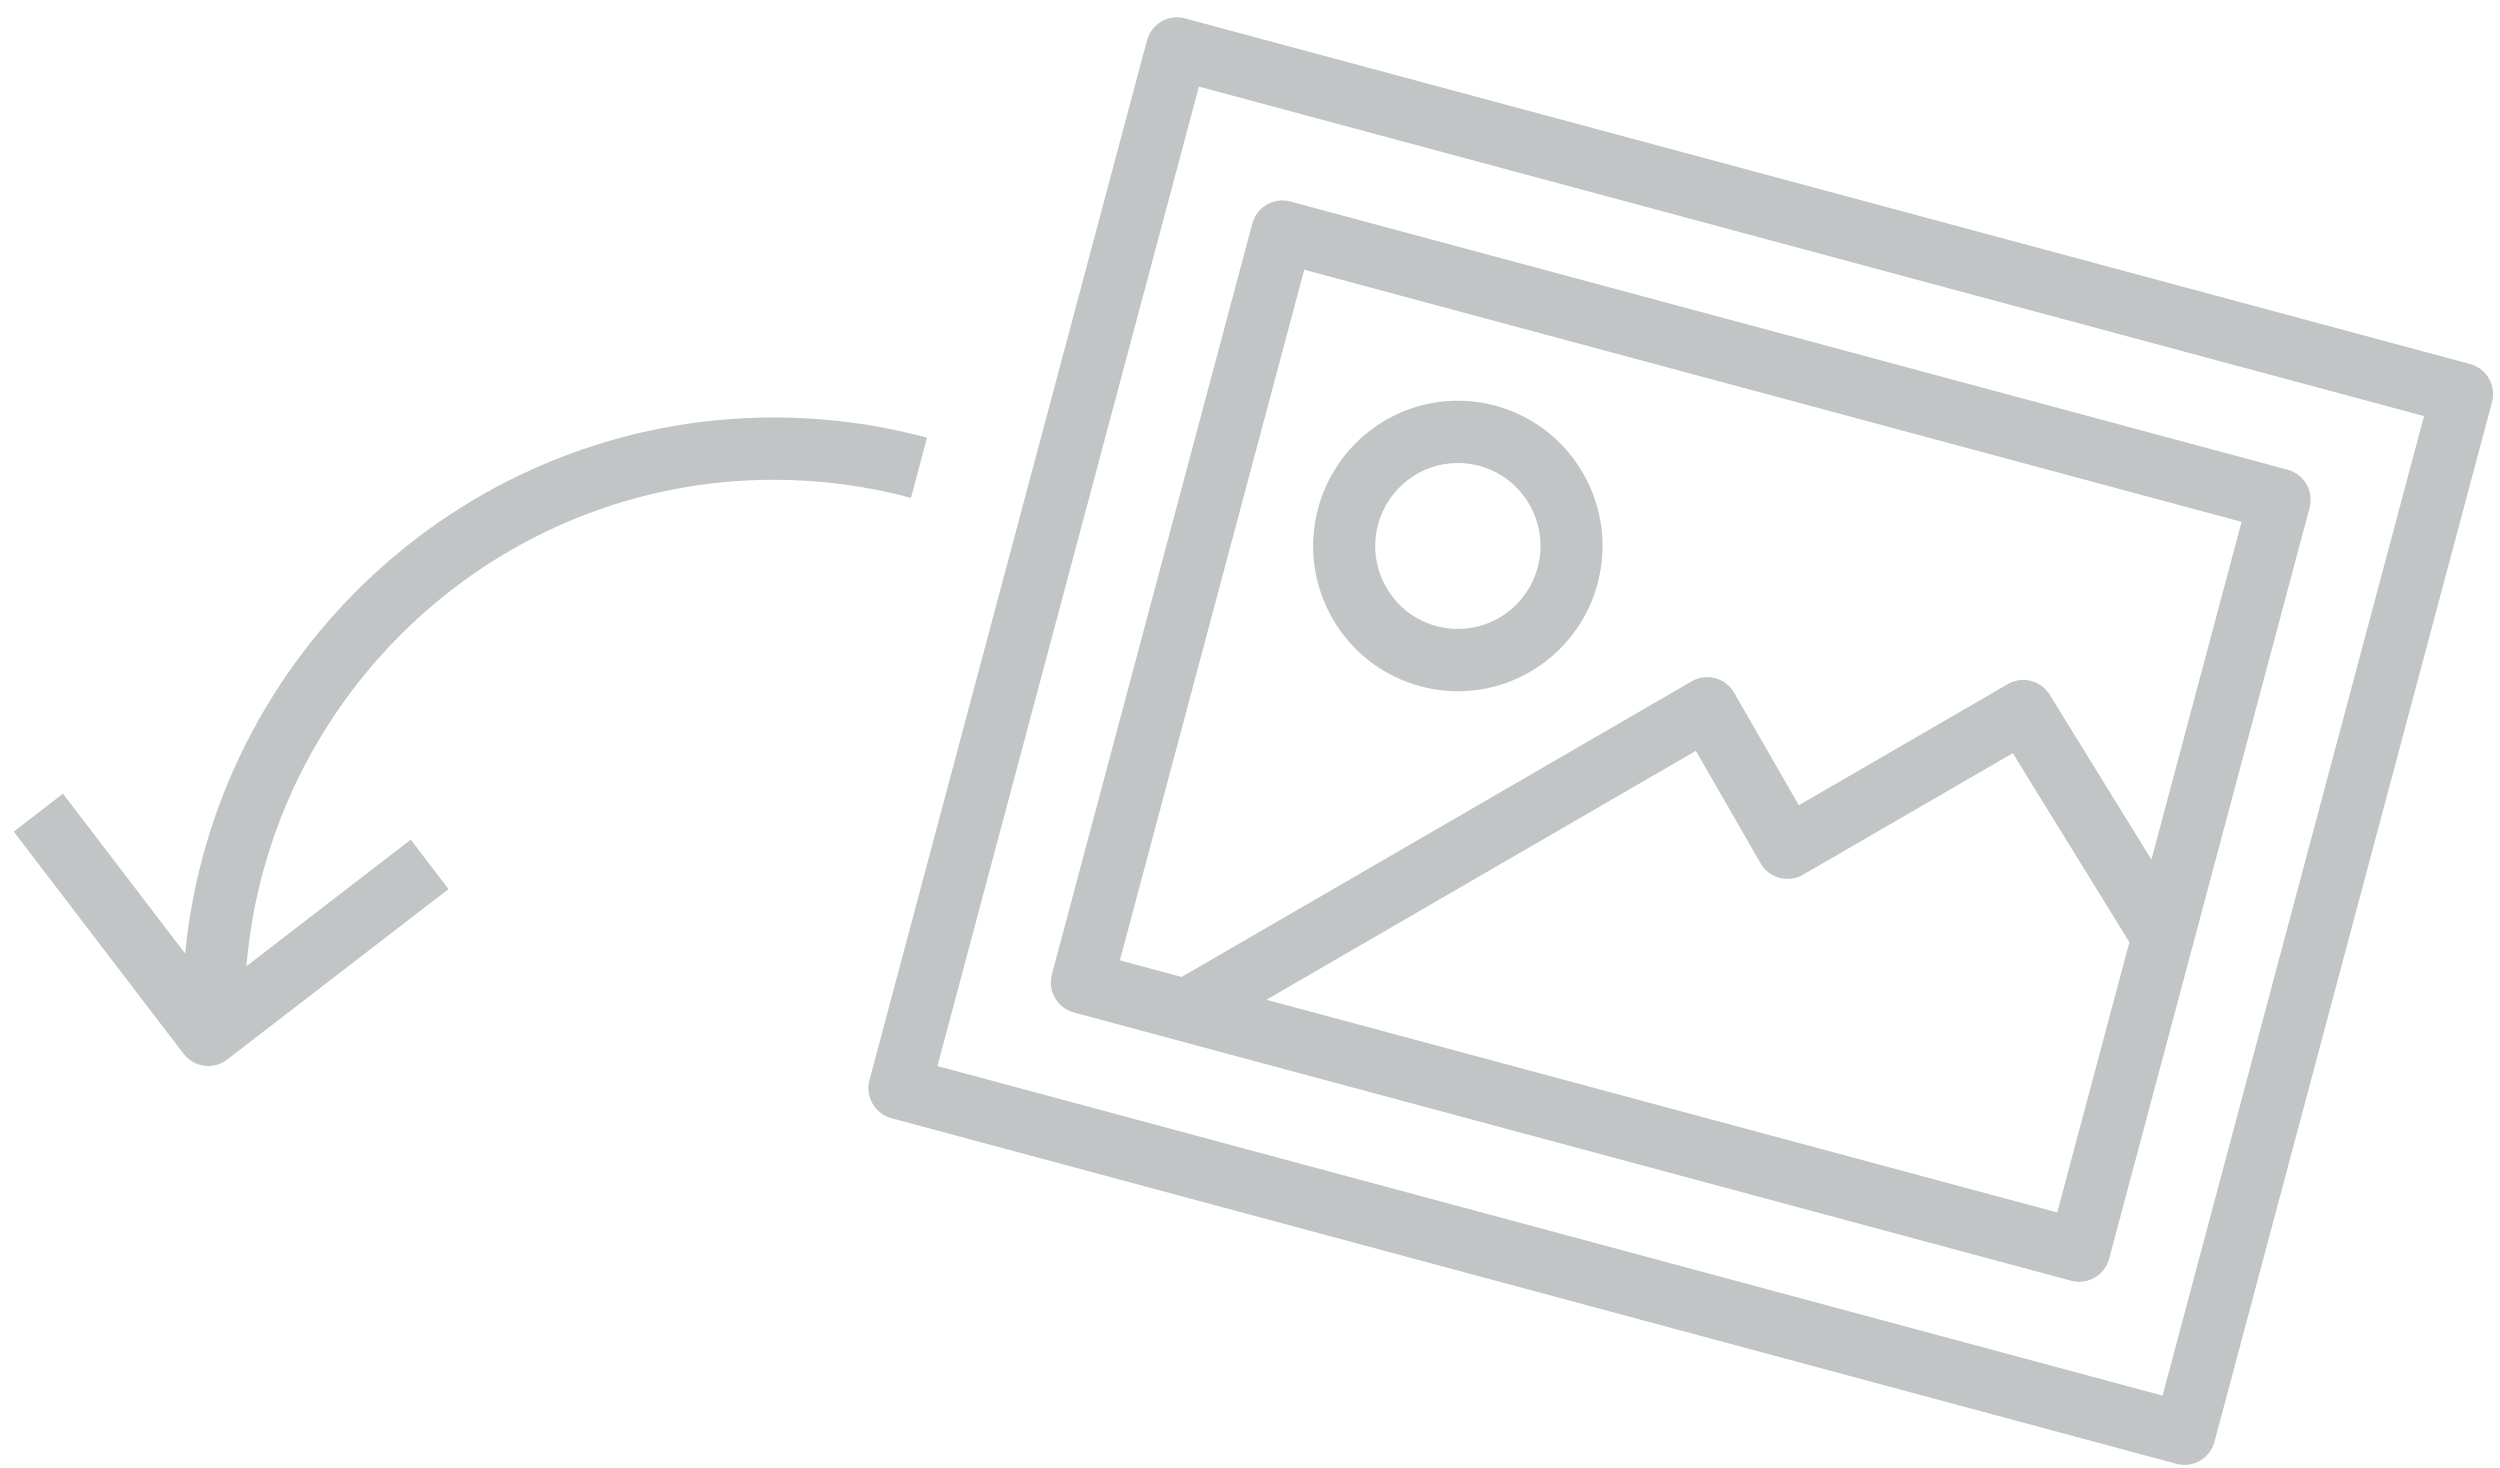
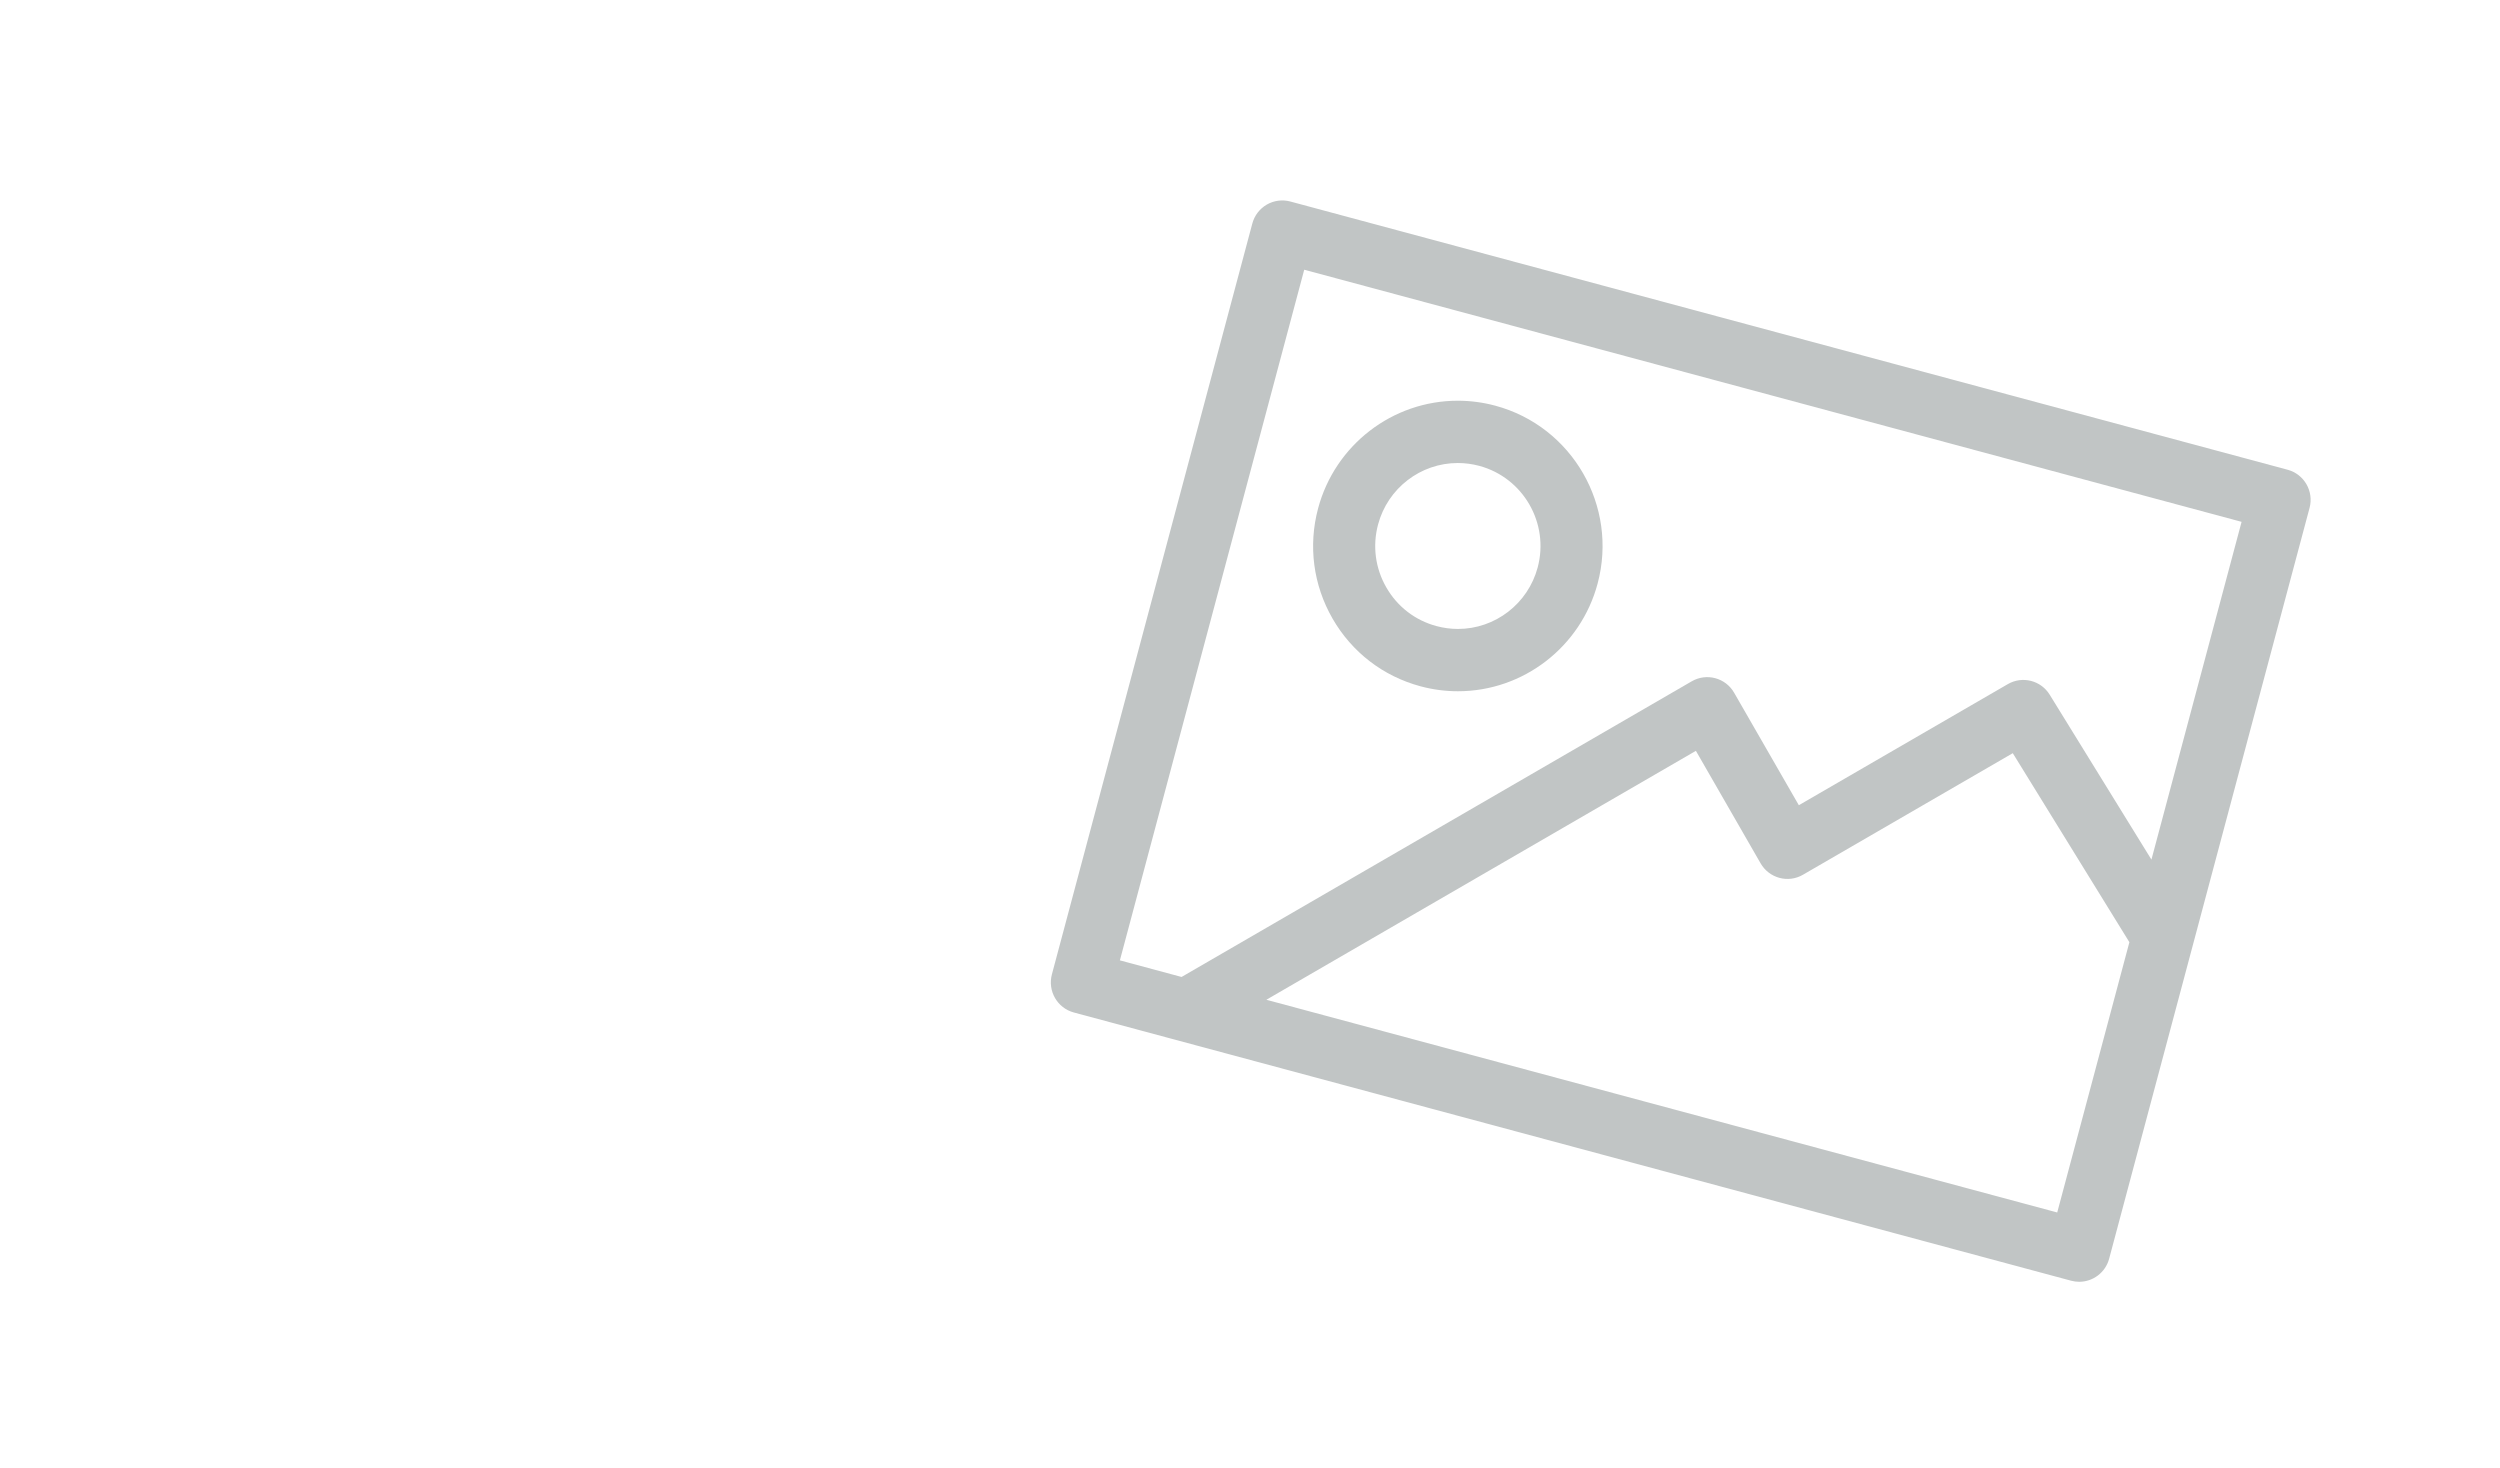
<svg xmlns="http://www.w3.org/2000/svg" xmlns:ns1="http://www.bohemiancoding.com/sketch/ns" width="126px" height="74px" viewBox="0 0 126 74" version="1.1">
  <title>Imported Layers</title>
  <desc>Created with Sketch.</desc>
  <defs />
  <g id="Page-1" stroke="none" stroke-width="1" fill="none" fill-rule="evenodd" ns1:type="MSPage">
    <g id="Imported-Layers" ns1:type="MSLayerGroup" fill="#C1C5C5">
-       <path d="M39.005,24.181 C41.335,24.181 43.66,24.488 45.913,25.092 L46.72,22.059 C44.204,21.384 41.608,21.041 39.005,21.041 C23.542,21.041 10.795,32.917 9.333,48.059 L3.174,40.002 L0.692,41.913 L9.254,53.113 C9.562,53.516 10.027,53.727 10.495,53.727 C10.829,53.727 11.163,53.622 11.447,53.403 L22.605,44.81 L20.701,42.319 L12.421,48.695 C13.575,34.985 25.053,24.181 39.005,24.181" id="Fill-1" ns1:type="MSShapeGroup" />
      <path d="M71.589,34.588 C72.207,34.755 72.845,34.839 73.48,34.839 C76.773,34.839 79.667,32.607 80.52,29.412 C81.562,25.513 79.249,21.491 75.364,20.447 C74.745,20.28 74.109,20.196 73.473,20.196 C70.181,20.196 67.285,22.427 66.432,25.623 C65.928,27.511 66.187,29.484 67.161,31.178 C68.135,32.871 69.708,34.082 71.589,34.588 L71.589,34.588 Z M69.454,26.436 C69.941,24.61 71.594,23.336 73.473,23.336 C73.836,23.336 74.199,23.384 74.555,23.479 C76.773,24.076 78.094,26.373 77.499,28.599 C77.012,30.424 75.359,31.699 73.48,31.699 C73.117,31.699 72.754,31.65 72.399,31.555 C71.324,31.267 70.427,30.575 69.871,29.607 C69.314,28.641 69.167,27.514 69.454,26.436 L69.454,26.436 Z" id="Fill-2" ns1:type="MSShapeGroup" />
-       <path d="M125.441,19.077 C125.234,18.717 124.892,18.454 124.491,18.346 L59.723,0.927 C59.323,0.819 58.895,0.875 58.537,1.083 C58.177,1.291 57.915,1.634 57.808,2.037 L43.821,54.435 C43.597,55.272 44.092,56.133 44.927,56.357 L109.694,73.777 C109.829,73.813 109.966,73.831 110.1,73.831 C110.79,73.831 111.423,73.368 111.61,72.667 L125.597,20.269 C125.704,19.866 125.649,19.438 125.441,19.077 L125.441,19.077 Z M108.993,70.339 L47.247,53.73 L60.425,4.365 L122.171,20.972 L108.993,70.339 L108.993,70.339 Z" id="Fill-3" ns1:type="MSShapeGroup" />
      <path d="M54.121,51.029 L55.72,51.459 L104.385,64.548 C104.521,64.584 104.657,64.602 104.791,64.602 C105.482,64.602 106.114,64.139 106.301,63.438 L116.402,25.598 C116.626,24.76 116.13,23.899 115.296,23.675 L65.032,10.156 C64.632,10.048 64.204,10.105 63.846,10.312 C63.486,10.521 63.224,10.863 63.117,11.266 L53.016,49.106 C52.792,49.944 53.287,50.805 54.121,51.029 L54.121,51.029 Z M103.684,61.109 L63.824,50.388 L85.473,37.842 L88.734,43.512 C89.166,44.263 90.123,44.523 90.871,44.086 L101.444,37.96 L107.321,47.487 L103.684,61.109 L103.684,61.109 Z M65.733,13.594 L112.976,26.301 L108.432,43.324 L103.304,35.012 C102.86,34.291 101.925,34.055 101.193,34.48 L90.661,40.583 L87.399,34.912 C86.968,34.162 86.012,33.905 85.263,34.338 L59.551,49.239 L56.442,48.402 L65.733,13.594 L65.733,13.594 Z" id="Fill-4" ns1:type="MSShapeGroup" />
    </g>
  </g>
</svg>